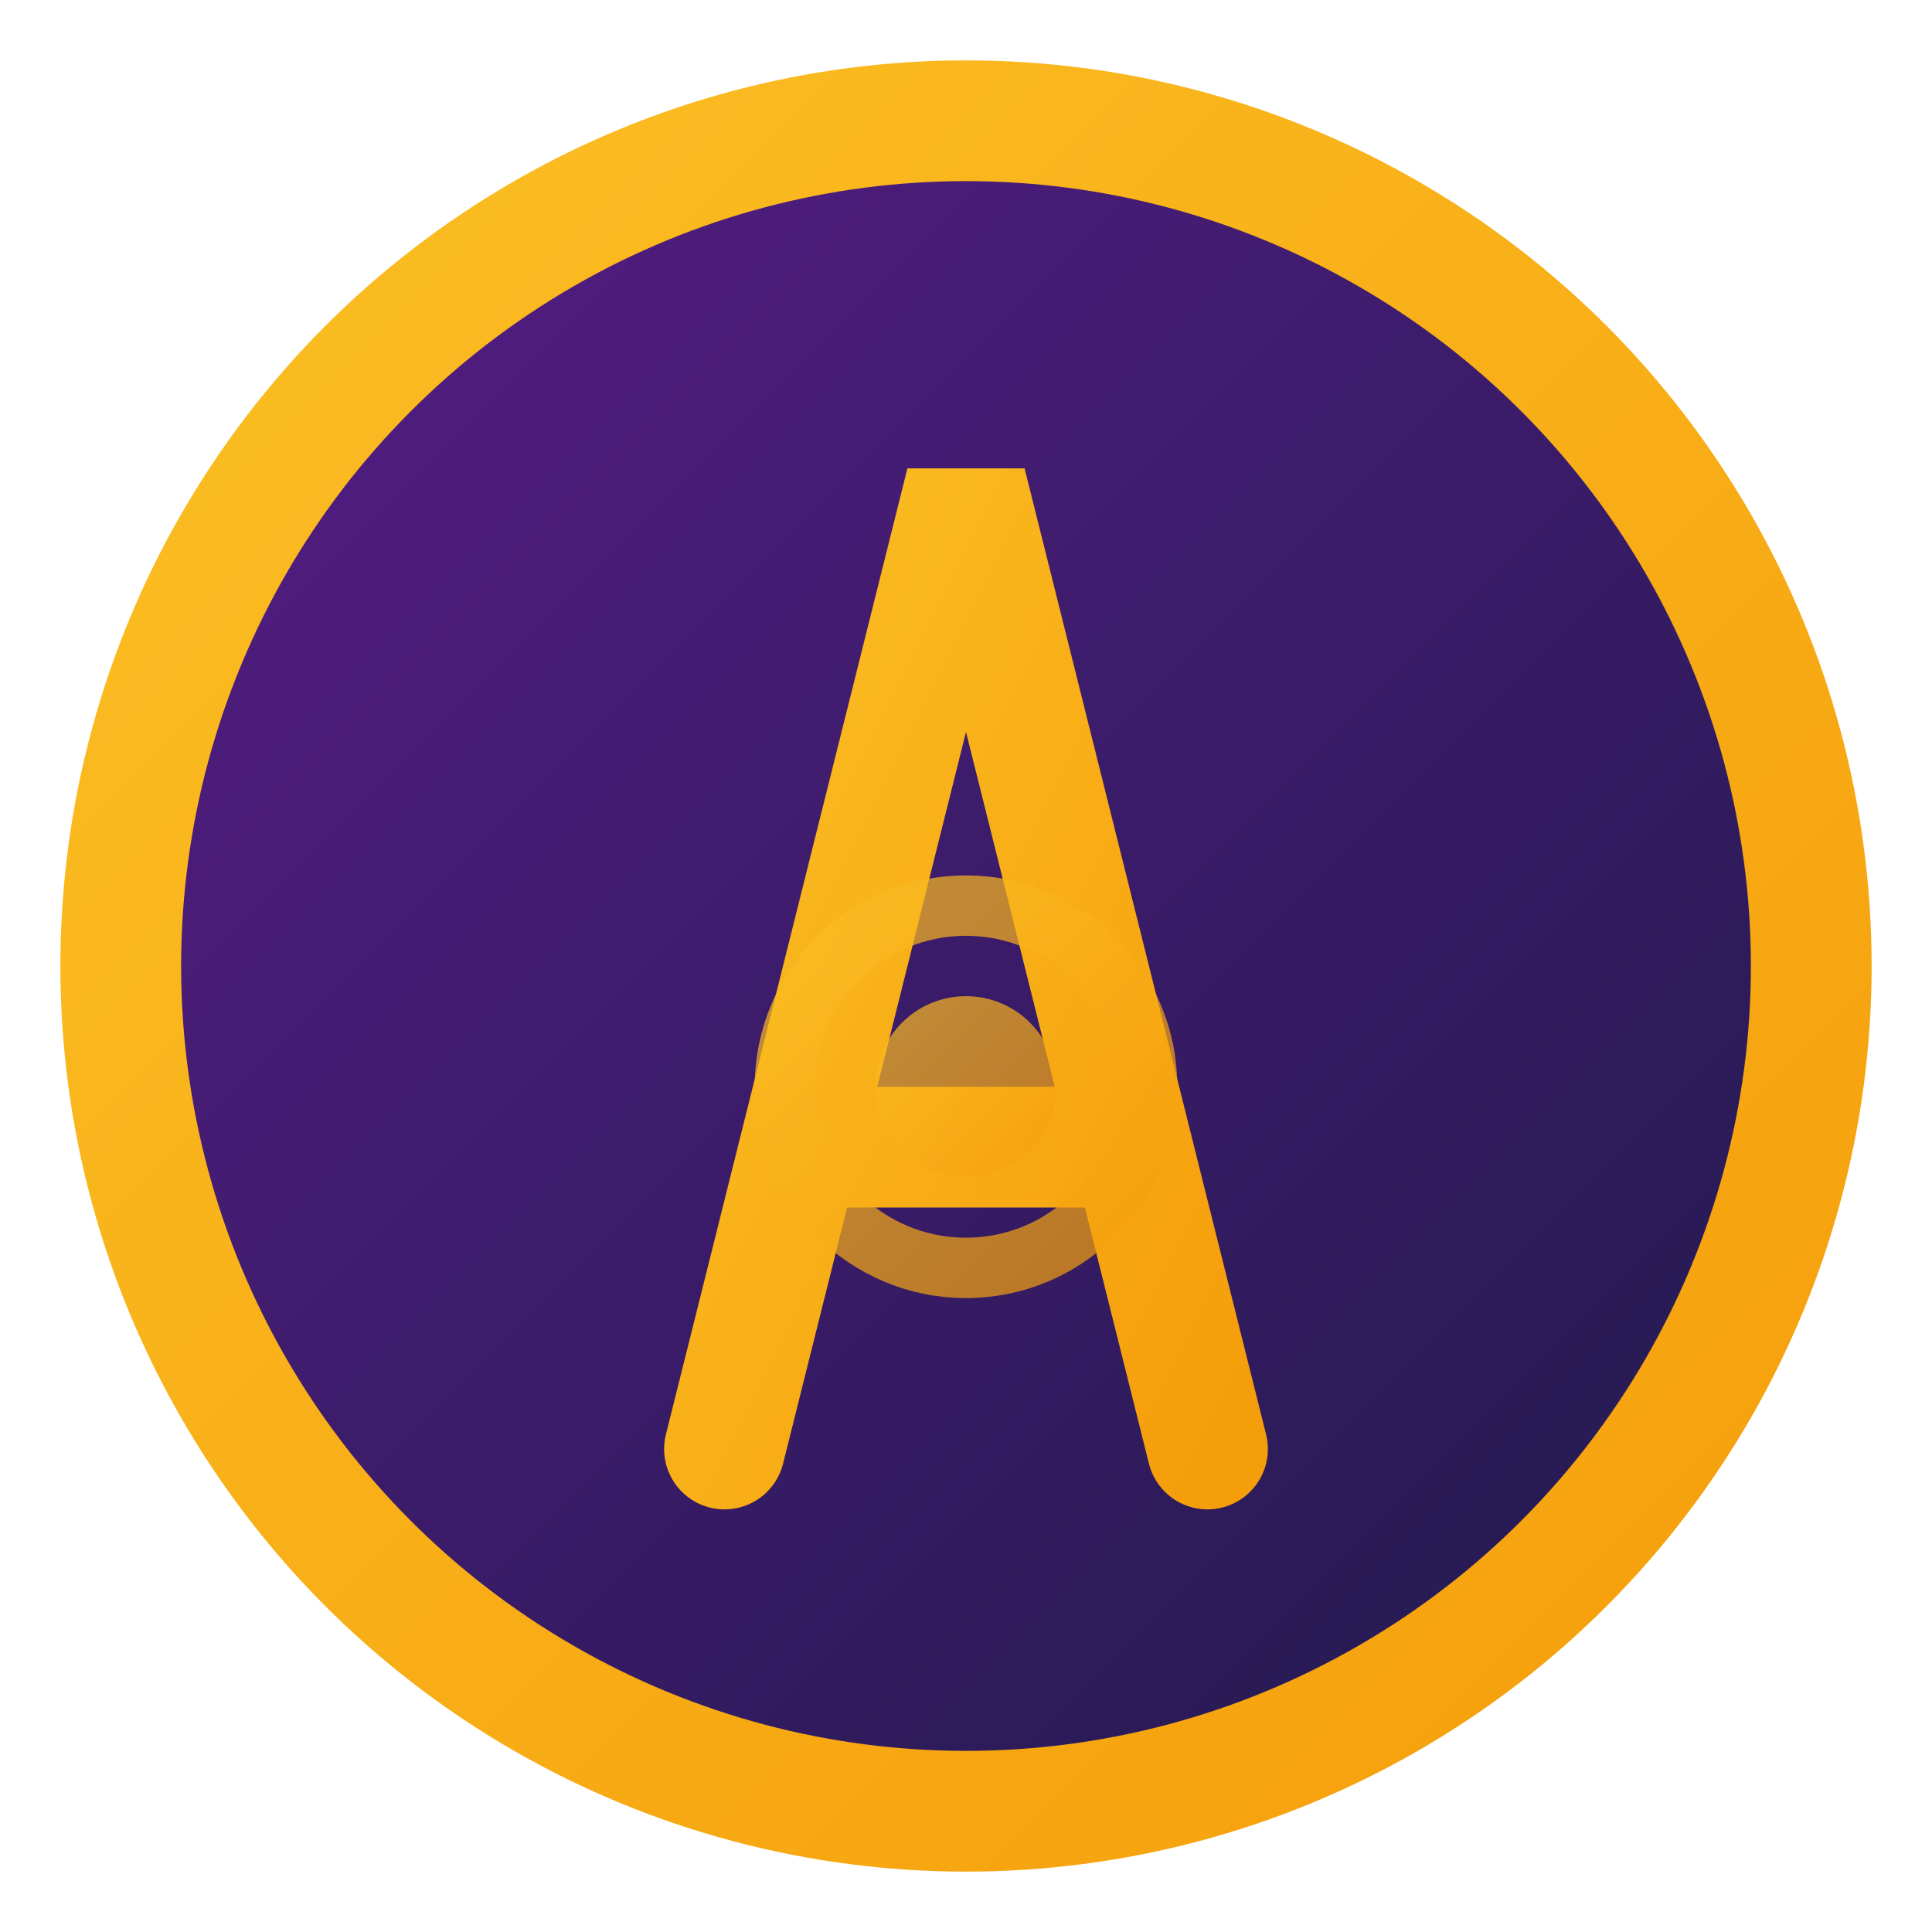
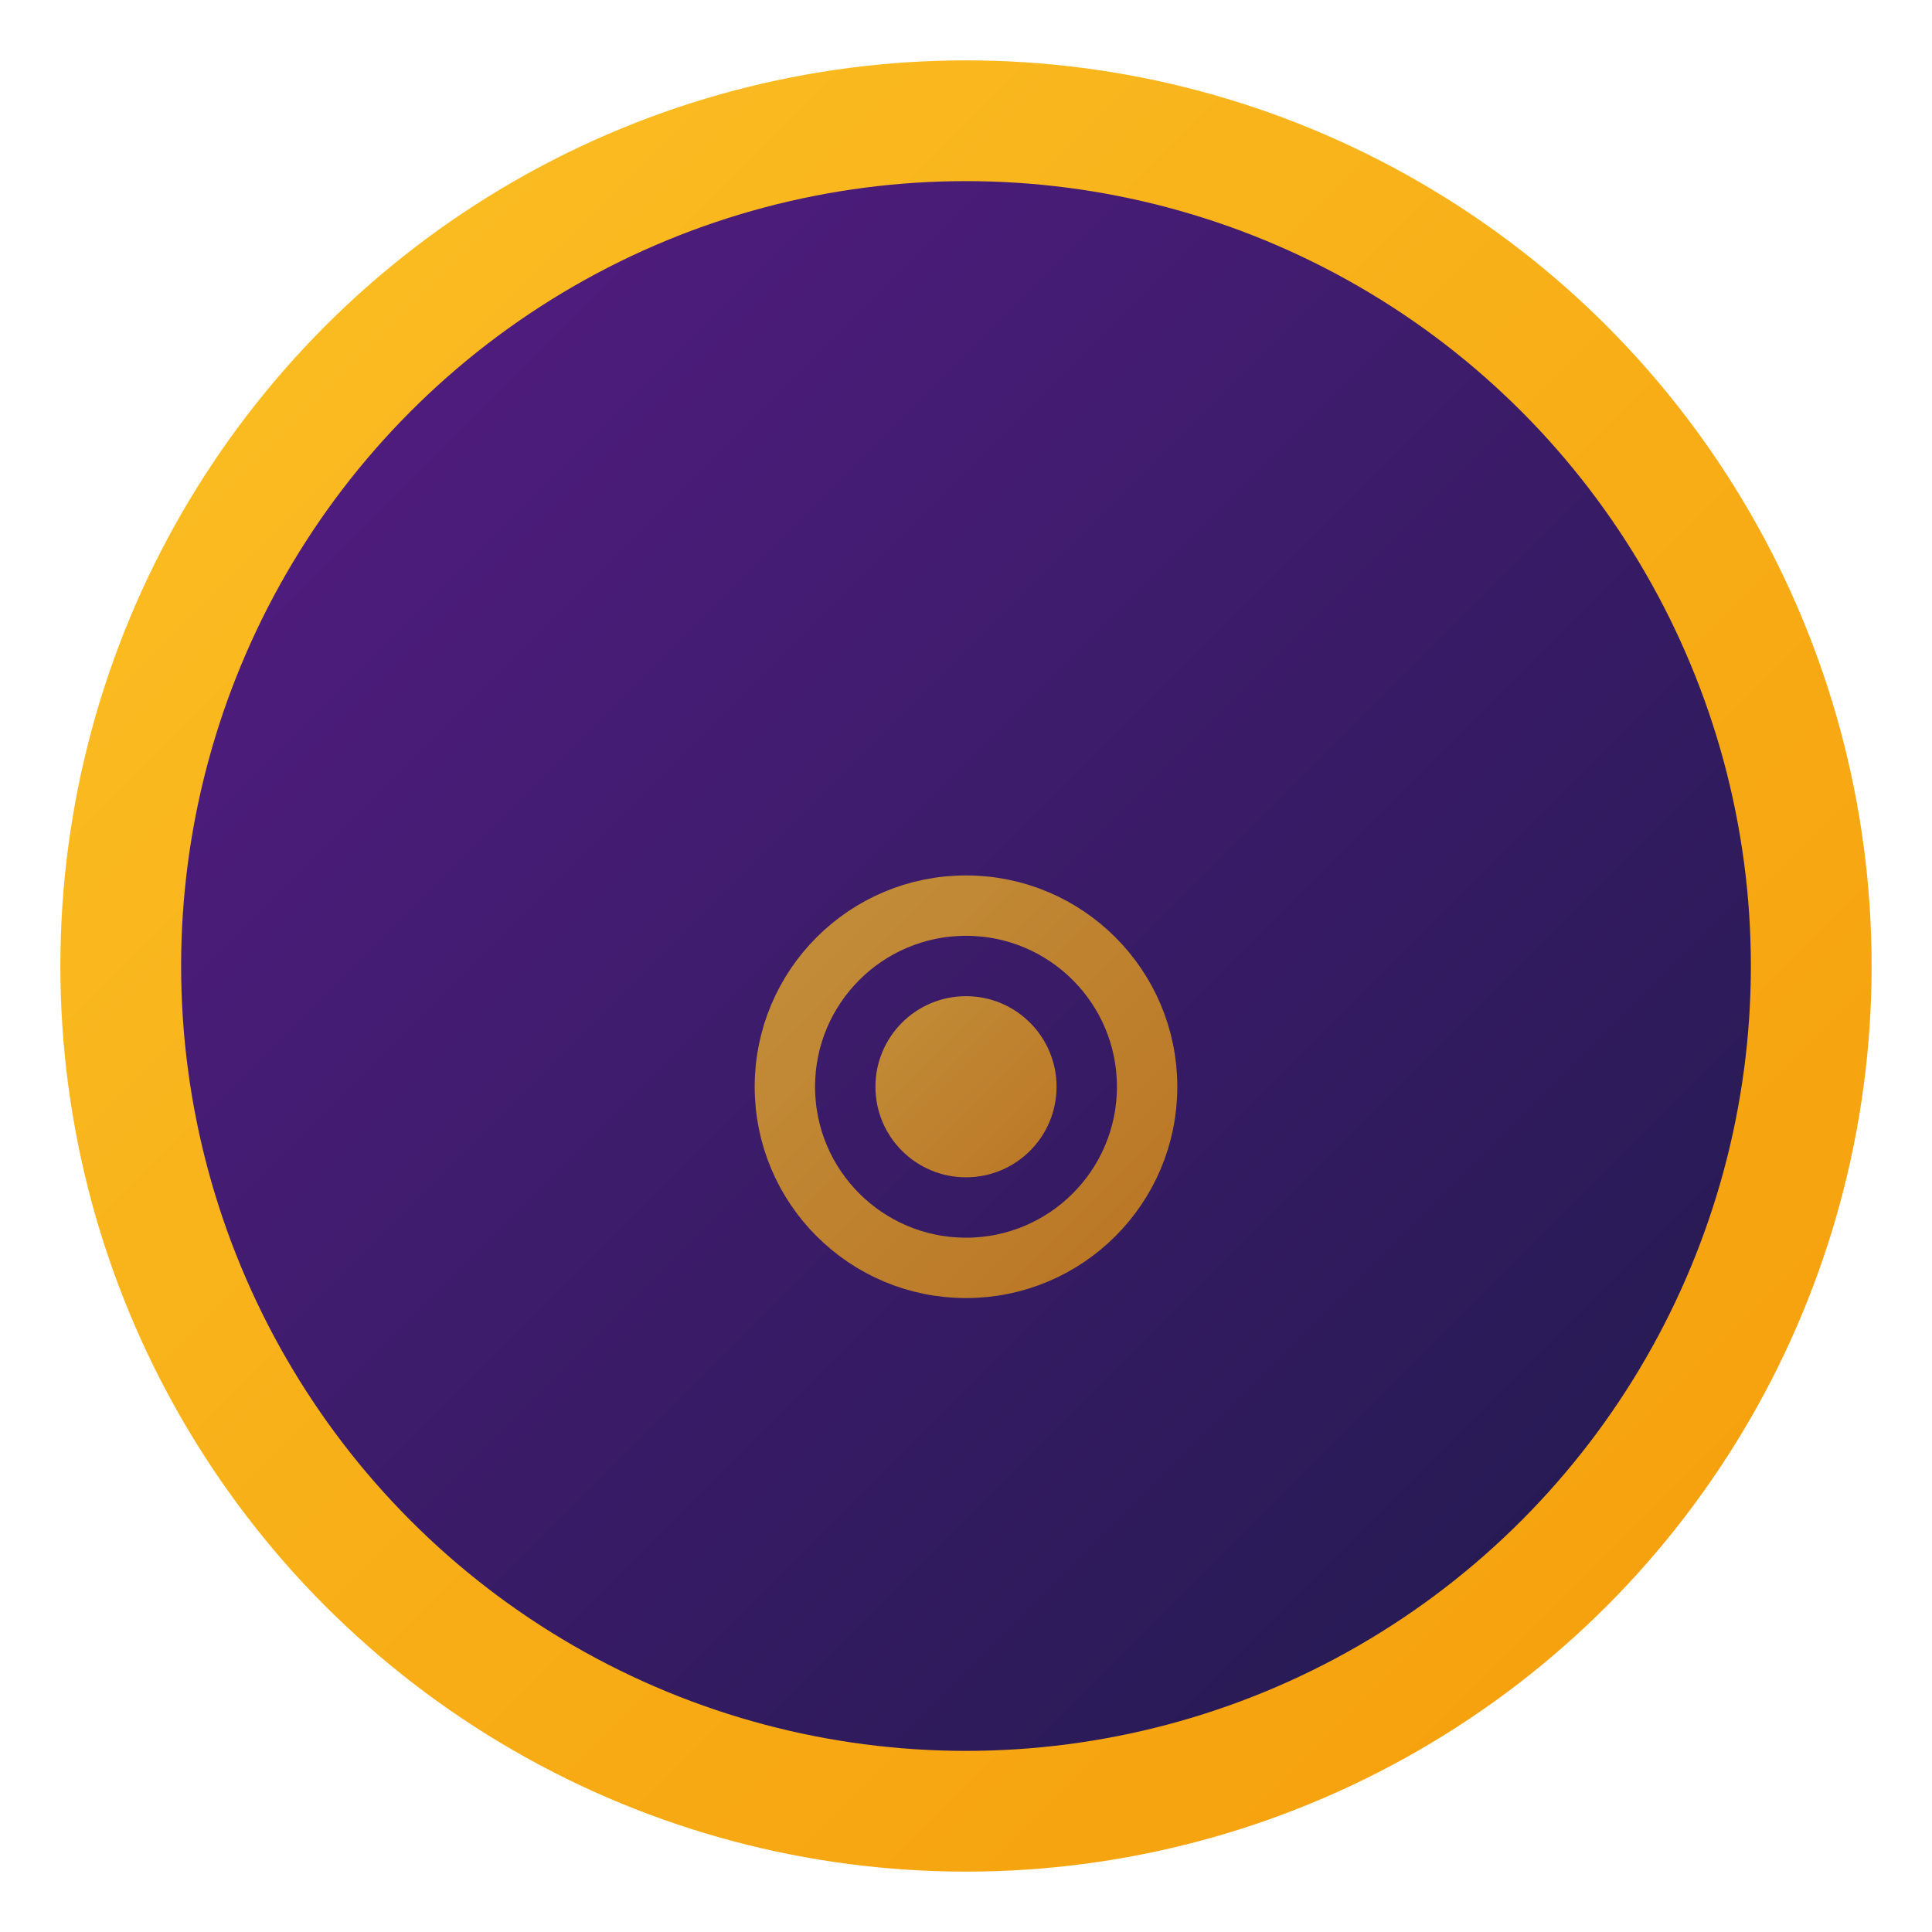
<svg xmlns="http://www.w3.org/2000/svg" width="32" height="32" viewBox="0 0 32 32">
  <defs>
    <linearGradient id="goldGrad" x1="0%" y1="0%" x2="100%" y2="100%">
      <stop offset="0%" style="stop-color:#fbbf24;stop-opacity:1" />
      <stop offset="100%" style="stop-color:#f59e0b;stop-opacity:1" />
    </linearGradient>
    <linearGradient id="purpleGrad" x1="0%" y1="0%" x2="100%" y2="100%">
      <stop offset="0%" style="stop-color:#581c87;stop-opacity:1" />
      <stop offset="100%" style="stop-color:#1e1b4b;stop-opacity:1" />
    </linearGradient>
  </defs>
  <circle cx="16" cy="16" r="14" fill="url(#purpleGrad)" stroke="url(#goldGrad)" stroke-width="2" />
-   <path d="M12 24 L16 8 L20 24 M14 19 L18 19" stroke="url(#goldGrad)" stroke-width="2" fill="none" stroke-linecap="round" />
  <circle cx="16" cy="18" r="3" fill="none" stroke="url(#goldGrad)" stroke-width="1" opacity="0.7" />
  <circle cx="16" cy="18" r="1.5" fill="url(#goldGrad)" opacity="0.7" />
</svg>